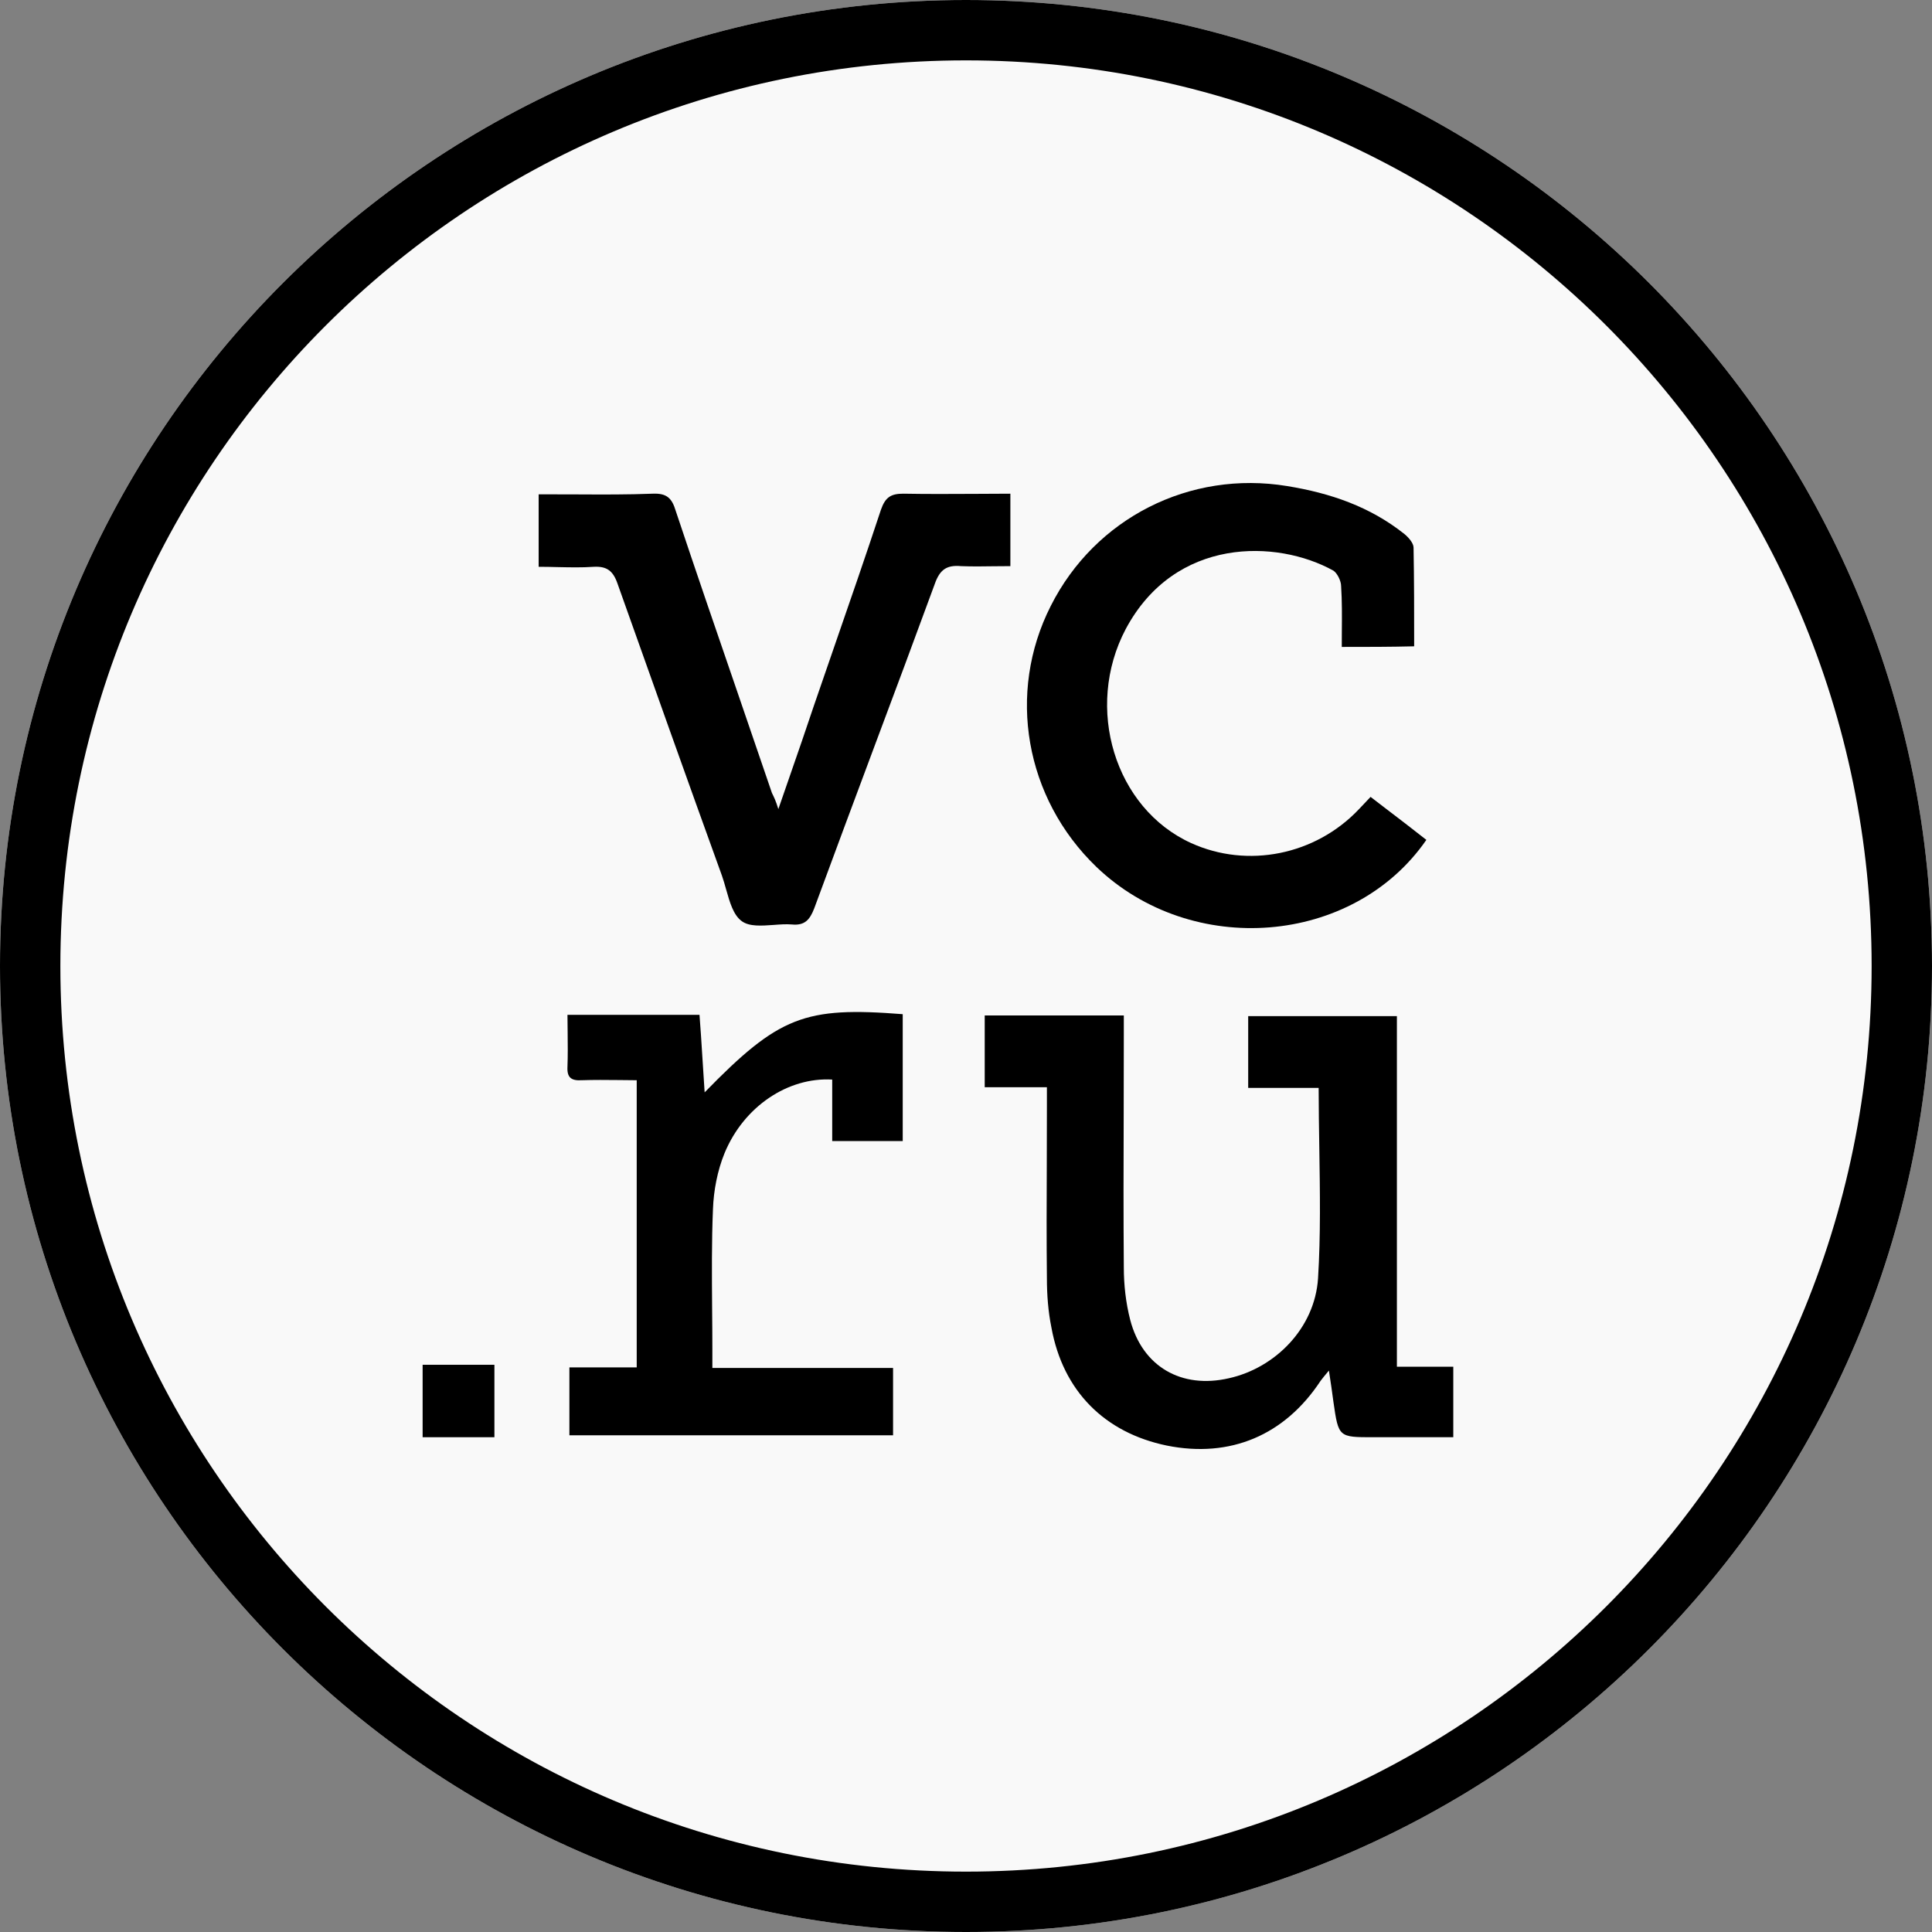
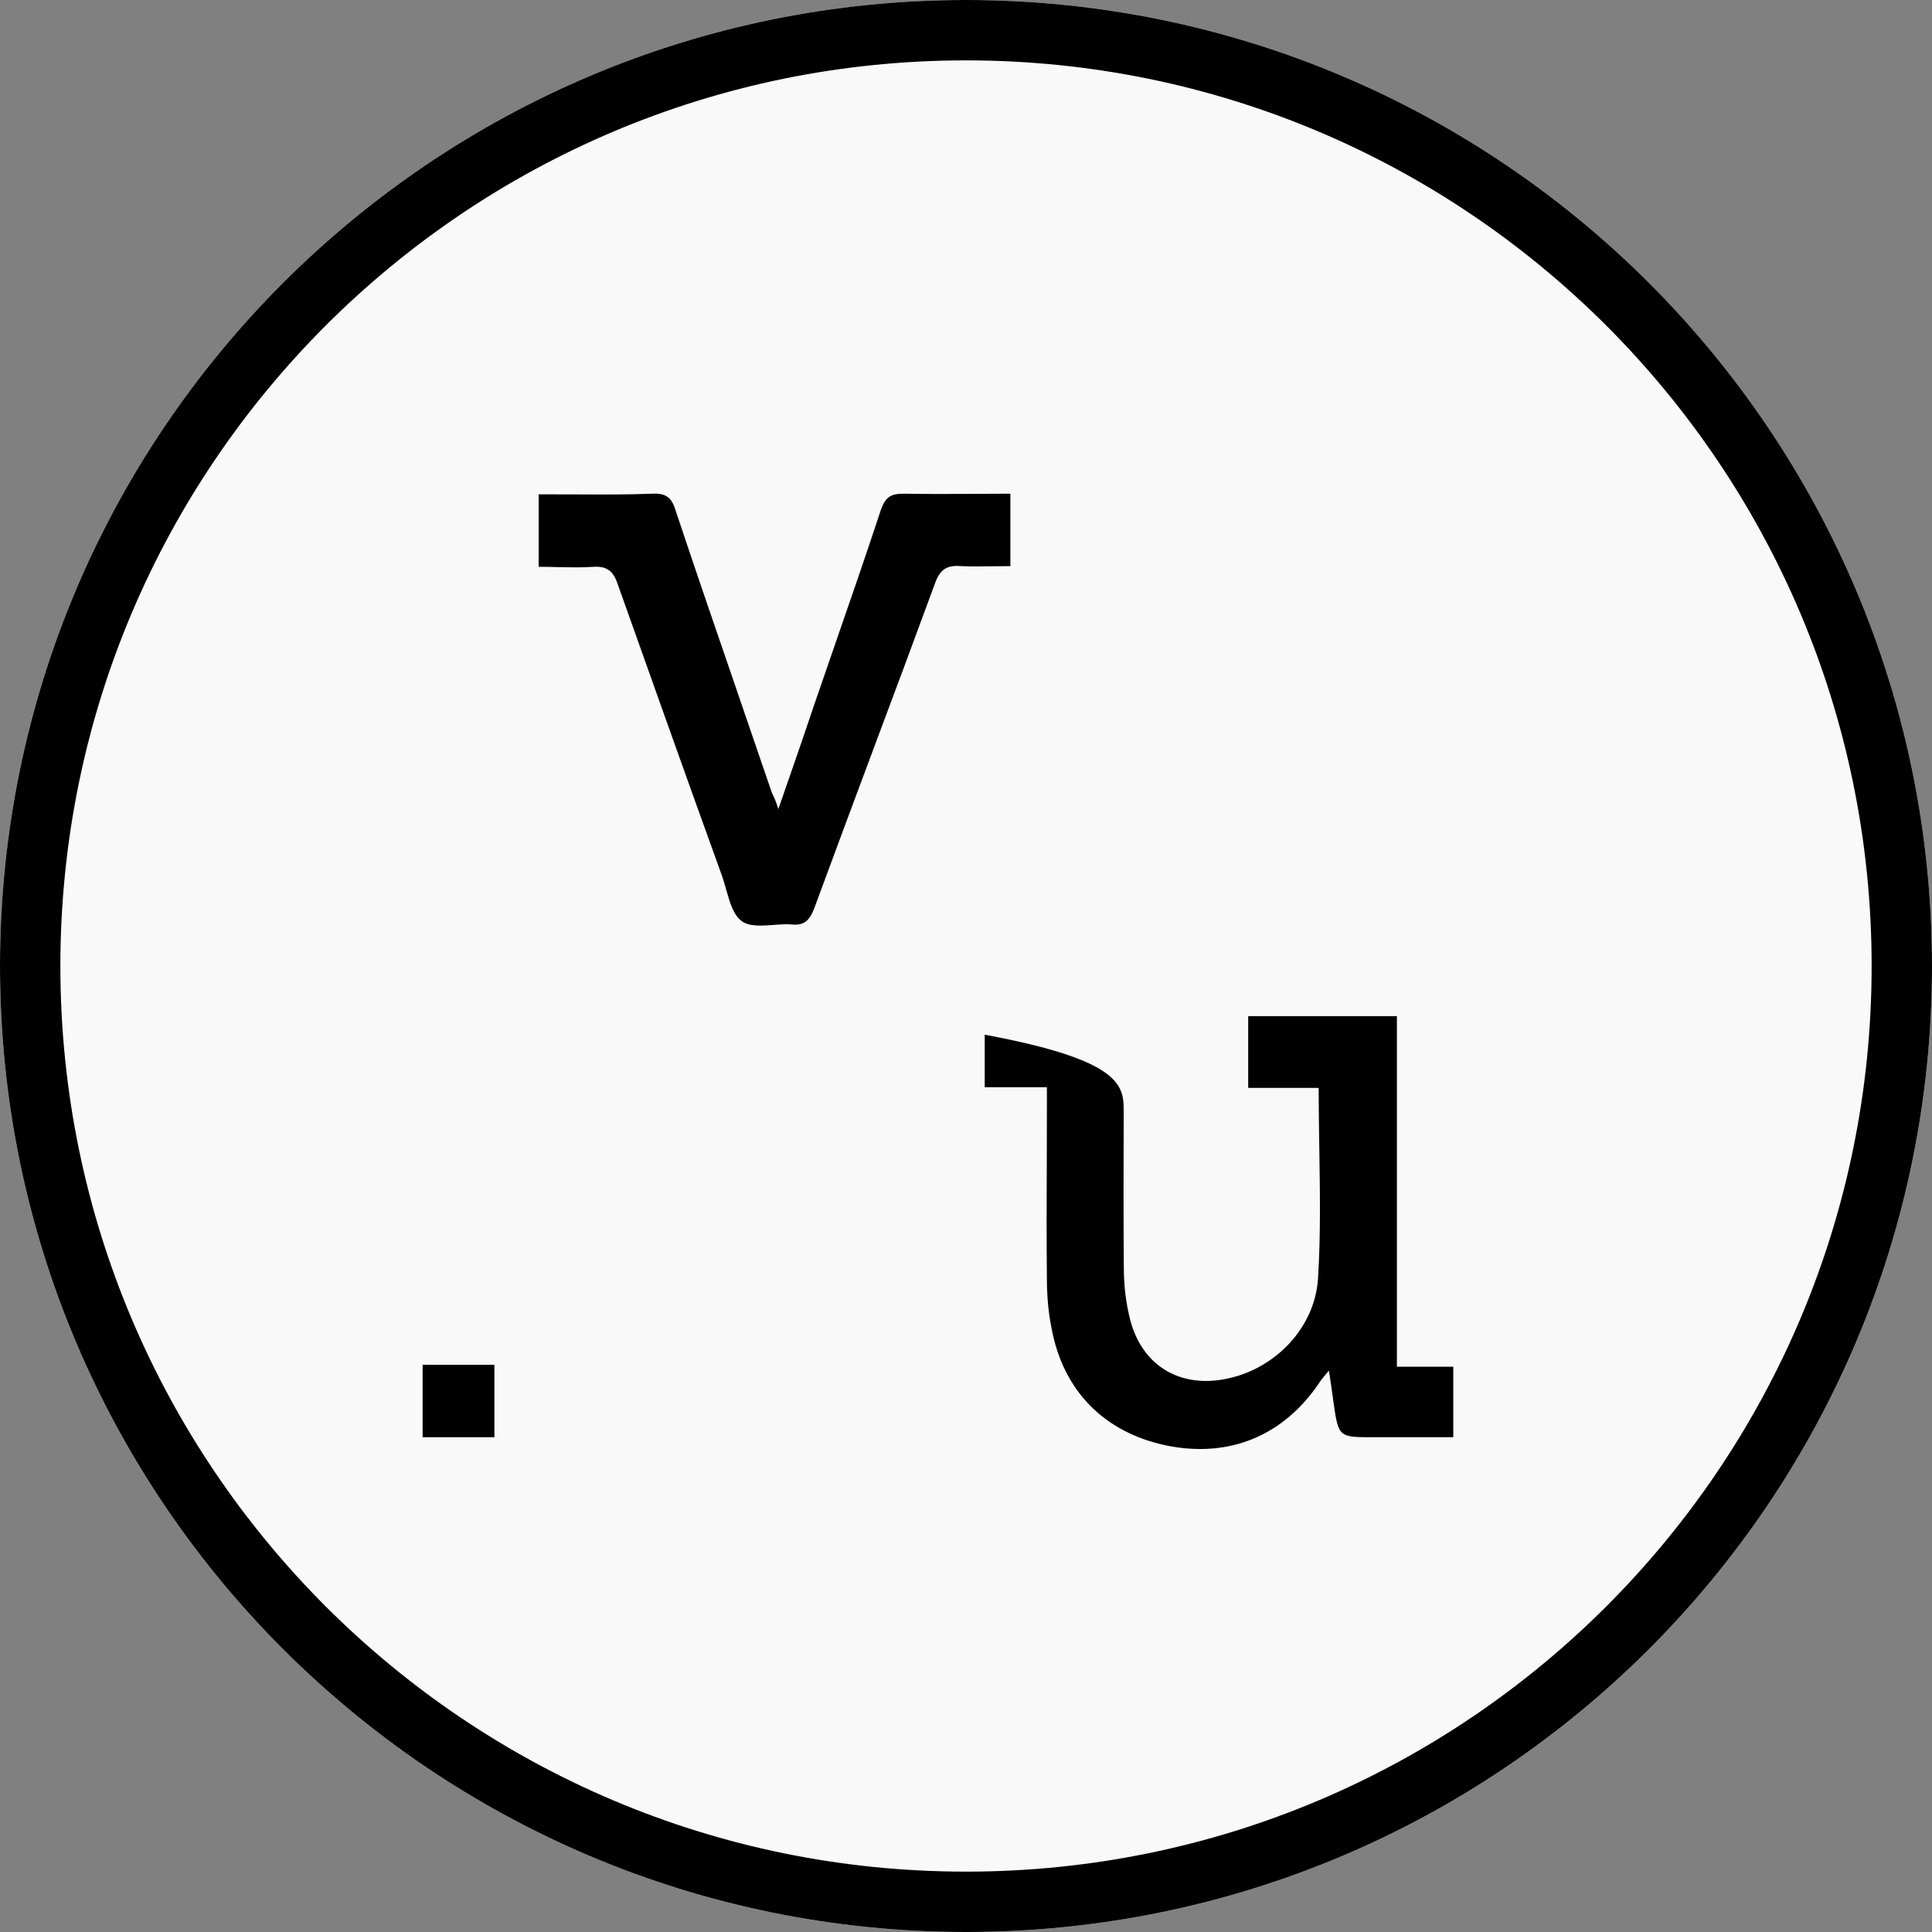
<svg xmlns="http://www.w3.org/2000/svg" width="32" height="32" viewBox="0 0 32 32" fill="none">
  <rect x="0" y="0" width="32" height="32" fill="#808080" stroke="none" />
  <path d="M0 16C0 7.163 7.163 0 16 0C24.837 0 32 7.163 32 16C32 24.837 24.837 32 16 32C7.163 32 0 24.837 0 16Z" fill="white" fill-opacity="0.95" style="fill:white;fill-opacity:0.95;" />
  <path d="M0.5 16C0.5 7.44 7.44 0.5 16 0.5C24.56 0.5 31.5 7.44 31.5 16C31.5 24.56 24.56 31.5 16 31.5C7.44 31.5 0.5 24.56 0.5 16Z" stroke="#081E40" stroke-opacity="0.1" style="stroke:#081E40;stroke:color(display-p3 0.031 0.118 0.251);stroke-opacity:0.1;" />
-   <path d="M22.224 10.715C22.224 10.63 22.224 10.545 22.225 10.46C22.227 10.206 22.229 9.953 22.213 9.707C22.213 9.622 22.149 9.494 22.086 9.452C21.151 8.932 19.463 8.889 18.646 10.418C17.956 11.724 18.466 13.39 19.729 13.964C20.663 14.388 21.788 14.165 22.51 13.401C22.541 13.37 22.569 13.34 22.598 13.308C22.63 13.274 22.663 13.238 22.701 13.199L22.924 13.37C23.164 13.553 23.398 13.732 23.625 13.911C22.415 15.662 19.739 15.875 18.158 14.357C16.979 13.221 16.671 11.48 17.404 10.036C18.137 8.581 19.708 7.785 21.321 8.051C22.033 8.167 22.691 8.39 23.264 8.847C23.328 8.9 23.413 8.995 23.413 9.07C23.423 9.611 23.423 10.142 23.423 10.705C23.02 10.715 22.638 10.715 22.224 10.715Z" fill="black" style="fill:black;fill-opacity:1;" />
-   <path d="M16.31 18.008V16.819H18.614V17.138C18.614 17.566 18.613 17.994 18.612 18.422C18.609 19.279 18.607 20.135 18.614 20.992C18.614 21.278 18.646 21.575 18.72 21.862C18.922 22.637 19.57 23.009 20.355 22.828C21.12 22.658 21.778 22 21.831 21.172C21.875 20.459 21.863 19.746 21.852 19.022C21.847 18.69 21.841 18.356 21.841 18.019H20.674V16.83H23.137V22.637H24.071V23.805H22.744C22.46 23.805 22.317 23.805 22.234 23.734C22.15 23.662 22.128 23.516 22.086 23.221C22.064 23.062 22.043 22.902 22.011 22.701C21.948 22.775 21.905 22.828 21.873 22.871C21.279 23.773 20.376 24.155 19.325 23.943C18.296 23.73 17.606 23.041 17.415 21.989C17.361 21.724 17.34 21.448 17.34 21.172C17.333 20.543 17.335 19.914 17.338 19.282C17.339 18.964 17.34 18.646 17.34 18.327V18.008H16.31Z" fill="black" style="fill:black;fill-opacity:1;" />
+   <path d="M16.31 18.008V16.819V17.138C18.614 17.566 18.613 17.994 18.612 18.422C18.609 19.279 18.607 20.135 18.614 20.992C18.614 21.278 18.646 21.575 18.72 21.862C18.922 22.637 19.57 23.009 20.355 22.828C21.12 22.658 21.778 22 21.831 21.172C21.875 20.459 21.863 19.746 21.852 19.022C21.847 18.69 21.841 18.356 21.841 18.019H20.674V16.83H23.137V22.637H24.071V23.805H22.744C22.46 23.805 22.317 23.805 22.234 23.734C22.15 23.662 22.128 23.516 22.086 23.221C22.064 23.062 22.043 22.902 22.011 22.701C21.948 22.775 21.905 22.828 21.873 22.871C21.279 23.773 20.376 24.155 19.325 23.943C18.296 23.73 17.606 23.041 17.415 21.989C17.361 21.724 17.34 21.448 17.34 21.172C17.333 20.543 17.335 19.914 17.338 19.282C17.339 18.964 17.34 18.646 17.34 18.327V18.008H16.31Z" fill="black" style="fill:black;fill-opacity:1;" />
  <path d="M13.078 12.864C13.018 13.037 12.956 13.216 12.892 13.401C12.85 13.263 12.818 13.199 12.786 13.135C12.592 12.566 12.398 11.999 12.203 11.432C11.863 10.444 11.524 9.456 11.193 8.464C11.13 8.252 11.045 8.167 10.811 8.177C10.398 8.193 9.99 8.191 9.579 8.189C9.442 8.189 9.304 8.188 9.166 8.188H8.922V9.388C9.029 9.388 9.135 9.39 9.238 9.393C9.441 9.397 9.638 9.402 9.835 9.388C10.047 9.377 10.153 9.451 10.227 9.664C10.801 11.277 11.374 12.891 11.958 14.505C11.983 14.576 12.005 14.654 12.027 14.732C12.087 14.944 12.147 15.158 12.287 15.258C12.412 15.349 12.611 15.334 12.811 15.32C12.915 15.312 13.02 15.304 13.115 15.312C13.327 15.333 13.412 15.237 13.486 15.046C13.816 14.149 14.15 13.255 14.484 12.36C14.819 11.466 15.153 10.571 15.482 9.674C15.567 9.43 15.684 9.356 15.918 9.377C16.101 9.384 16.28 9.382 16.461 9.379C16.551 9.378 16.643 9.377 16.735 9.377V8.177C16.532 8.177 16.331 8.179 16.131 8.18C15.738 8.182 15.35 8.184 14.962 8.177C14.76 8.177 14.665 8.231 14.591 8.443C14.338 9.21 14.074 9.971 13.811 10.731C13.699 11.055 13.587 11.378 13.476 11.702C13.35 12.081 13.218 12.46 13.078 12.864Z" fill="black" style="fill:black;fill-opacity:1;" />
-   <path d="M14.792 22.658V23.773H9.431V22.648H10.546V17.892C10.448 17.892 10.348 17.891 10.248 17.889C10.045 17.887 9.839 17.885 9.633 17.892C9.463 17.902 9.389 17.849 9.399 17.669C9.406 17.486 9.404 17.298 9.402 17.106C9.401 17.008 9.399 16.909 9.399 16.809H11.586C11.604 17.036 11.618 17.266 11.633 17.501C11.645 17.695 11.657 17.892 11.671 18.093C12.903 16.83 13.327 16.671 14.952 16.798V18.9H13.784V17.881C13.051 17.839 12.319 18.327 12 19.102C11.883 19.389 11.82 19.718 11.809 20.026C11.786 20.571 11.791 21.122 11.795 21.675C11.797 21.897 11.799 22.118 11.799 22.34V22.658H14.792Z" fill="black" style="fill:black;fill-opacity:1;" />
  <path d="M7 23.805H8.189V22.605H7V23.805Z" fill="black" style="fill:black;fill-opacity:1;" />
</svg>